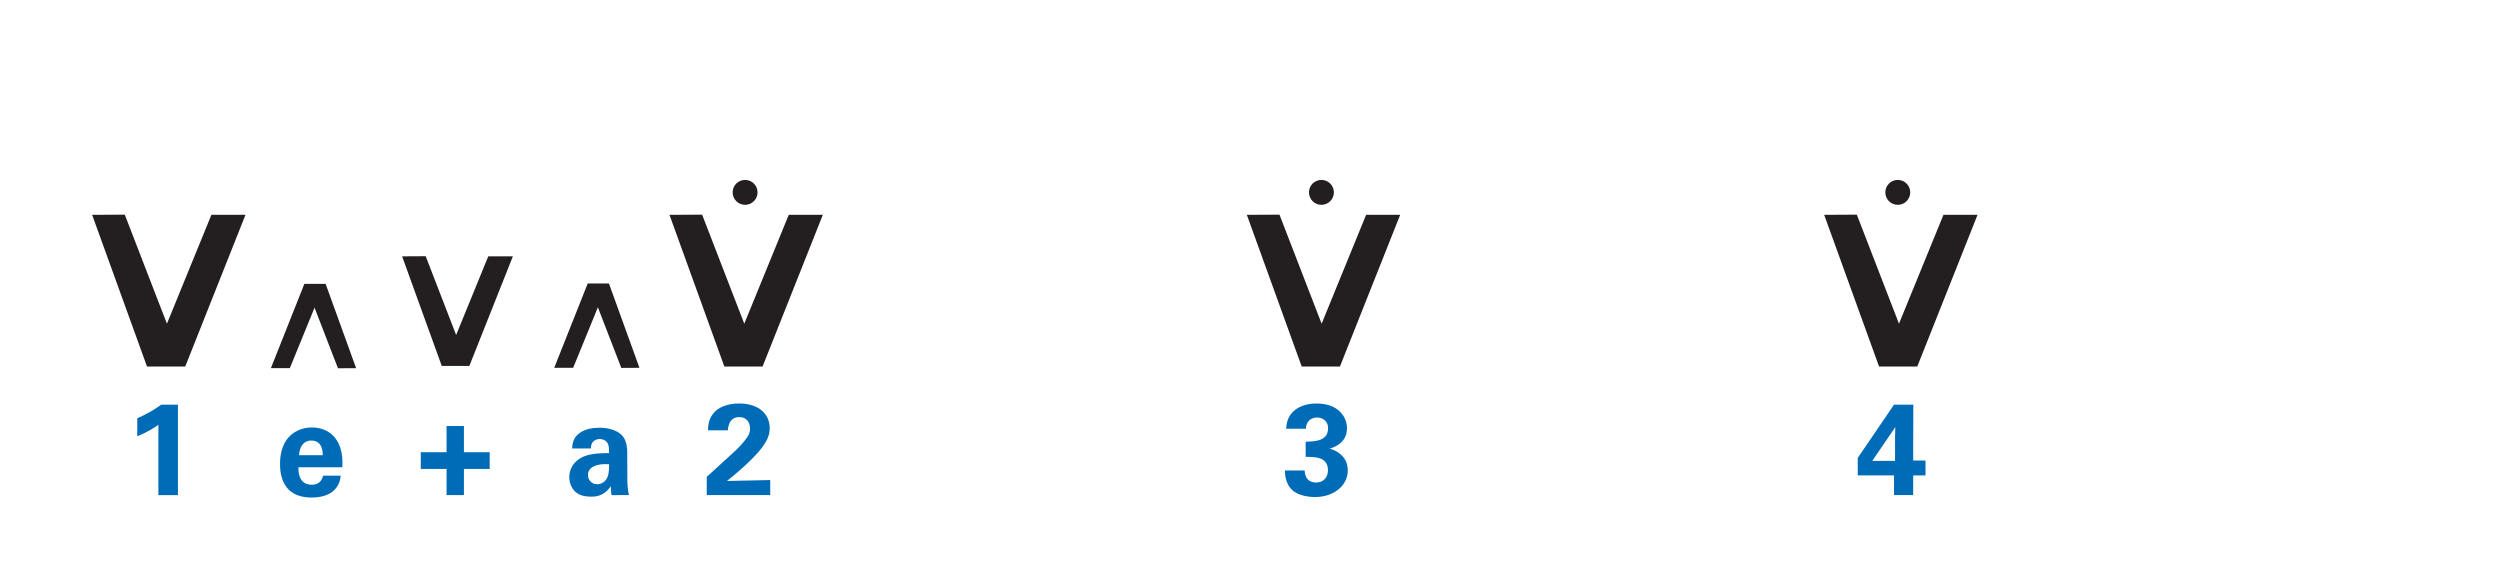
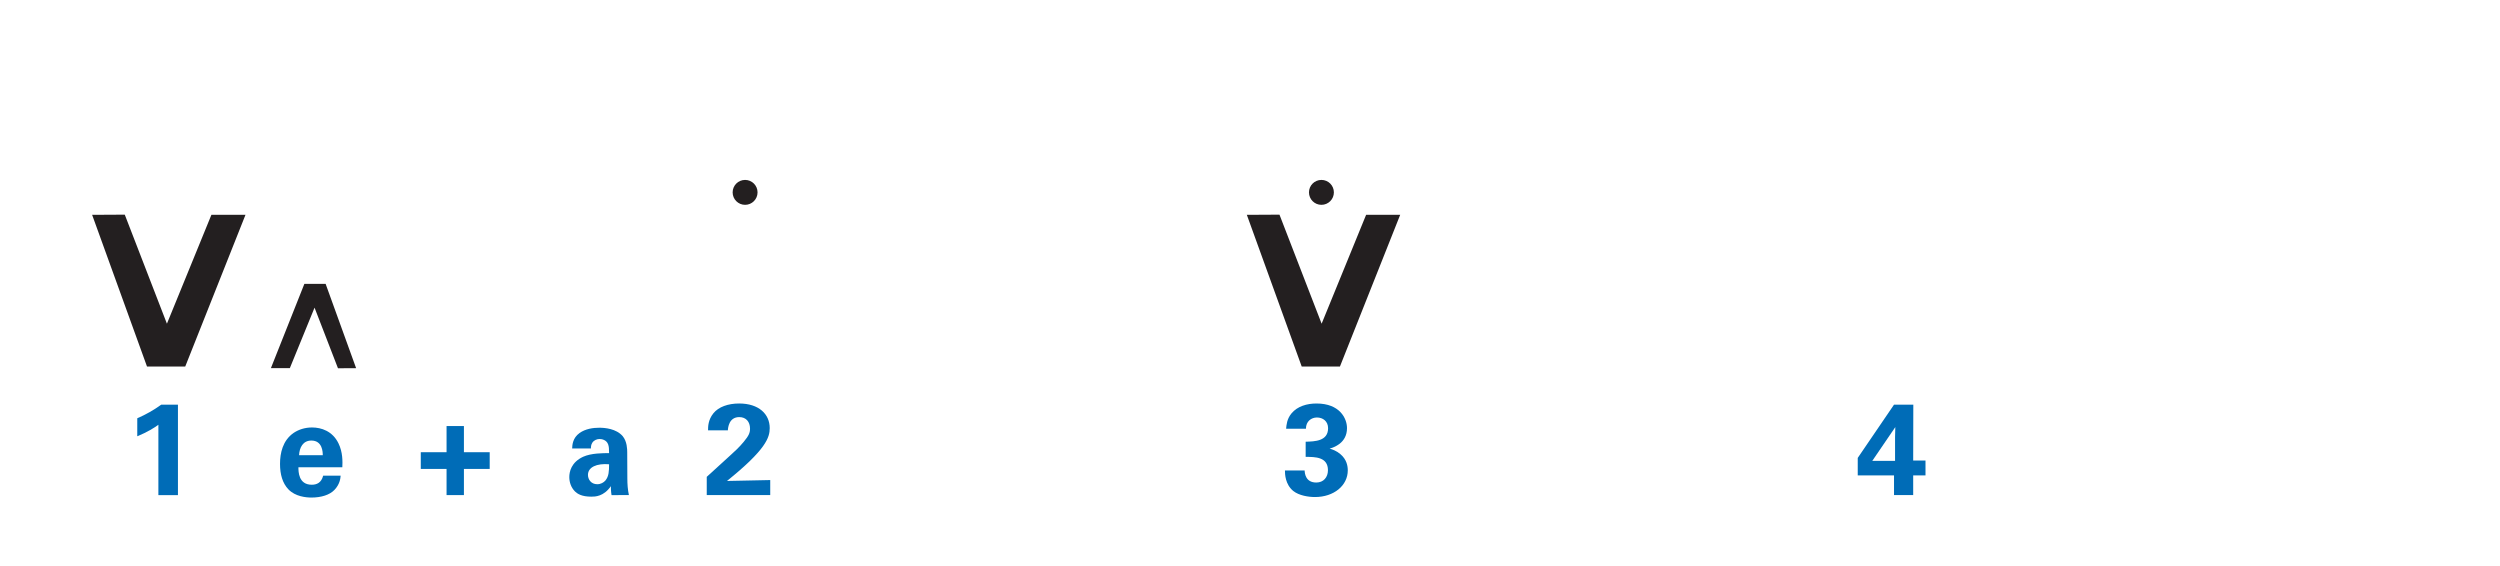
<svg xmlns="http://www.w3.org/2000/svg" version="1.1" id="main" x="0px" y="0px" width="501.732px" height="113.628px" viewBox="0 0 501.732 113.628" enable-background="new 0 0 501.732 113.628" xml:space="preserve">
  <g id="_x30_1_4_patterns_1_word_e_x2B_a_copy">
    <g id="_x34_.75_va_1_">
	</g>
    <g id="_x34_.50_v_x2B__1_">
	</g>
    <g id="_x34_.25_ve_1_">
	</g>
    <g id="_x34_.00_V1_1_">
	</g>
    <g id="_x33_.75_va_1_">
	</g>
    <g id="_x33_.50_v_x2B__1_">
	</g>
    <g id="_x33_.25_ve_1_">
	</g>
    <g id="_x33_.00_V1_2_">
	</g>
    <g id="_x32_.75_va_1_">
	</g>
    <g id="_x32_.50_v_x2B__1_">
	</g>
    <g id="_x32_.25_ve_1_">
	</g>
    <g id="_x32_.00_V1_1_">
	</g>
    <g id="_x31_.75_va_1_">
	</g>
    <g id="_x31_.50_v_x2B__1_">
	</g>
    <g id="_x31_.25_ve_1_">
	</g>
    <g id="_x31_.00_V1_2_">
	</g>
  </g>
  <g id="_x30_2_4_patterns_1_word_e_x2B_a">
    <g id="_x34_.75_va">
	</g>
    <g id="_x34_.50_v_x2B_">
	</g>
    <g id="_x34_.25_ve">
	</g>
    <g id="_x34_.00_V1dot">
      <g>
        <path fill="#006CB7" d="M372.835,95.411V91.9l7.28-10.687h3.874l-0.026,11.207h2.47v2.99h-2.47v3.952h-3.848v-3.952H372.835z      M375.748,92.499h4.576v-4.784c0-0.234,0.026-1.534,0.052-2.002L375.748,92.499z" />
      </g>
      <g>
-         <path fill="#231F20" d="M377.116,73.567l-11.015-30.452l6.551-0.036l8.459,21.885l8.927-21.849h6.839l-12.095,30.452H377.116z" />
-       </g>
-       <circle id="dot_3_" fill="#231F20" cx="380.868" cy="38.608" r="2.5" />
+         </g>
    </g>
    <g id="_x33_.75_va">
	</g>
    <g id="_x33_.50_v_x2B_">
	</g>
    <g id="_x33_.25_ve">
	</g>
    <g id="_x33_.00_V1dot">
      <g>
        <path fill="#006CB7" d="M261.83,94.423c0.026,0.572,0.182,2.418,2.34,2.418c1.456,0,2.34-1.066,2.34-2.47     c0-2.678-2.574-2.678-4.473-2.678V88.65c1.82-0.052,4.499-0.104,4.499-2.704c0-1.43-1.066-2.158-2.236-2.158     c-1.118,0-2.21,0.754-2.21,2.262h-3.978c0.078-0.806,0.156-1.95,1.066-3.068c1.196-1.456,3.12-2.002,5.044-2.002     c4.628,0,6.11,2.964,6.11,4.94c0,3.042-2.678,3.874-3.484,4.108c0.572,0.182,1.326,0.416,2.158,1.118     c1.274,1.066,1.482,2.392,1.482,3.25c0,3.068-2.808,5.356-6.579,5.356c-1.3,0-3.198-0.286-4.368-1.222     c-1.612-1.326-1.664-3.38-1.664-4.108H261.83z" />
      </g>
      <g>
        <path fill="#231F20" d="M261.246,73.567l-11.015-30.452l6.551-0.036l8.459,21.885l8.927-21.849h6.839l-12.095,30.452H261.246z" />
      </g>
      <circle id="dot_2_" fill="#231F20" cx="265.201" cy="38.608" r="2.5" />
    </g>
    <g id="_x32_.75_va">
	</g>
    <g id="_x32_.50_v_x2B_">
	</g>
    <g id="_x32_.25_ve">
	</g>
    <g id="_x32_.00_V1dot">
      <g>
        <path fill="#006CB7" d="M141.841,95.697l4.706-4.291c0.832-0.754,1.769-1.586,2.73-2.756c1.014-1.222,1.248-1.794,1.248-2.626     c0-1.378-0.806-2.314-2.158-2.314c-2.08,0-2.262,2.132-2.288,2.652h-3.978c0-0.728,0-2.08,1.066-3.406     c1.04-1.3,2.964-1.976,5.174-1.976c3.952,0,6.136,2.132,6.136,4.94c0,1.872-0.728,4.29-8.581,10.608     c2.626-0.052,2.938-0.078,4.992-0.104c2.782-0.052,3.094-0.052,3.692-0.078v3.016h-12.741V95.697z" />
      </g>
      <g>
-         <path fill="#231F20" d="M145.375,73.567L134.36,43.115l6.551-0.036l8.459,21.885l8.927-21.849h6.839l-12.095,30.452H145.375z" />
-       </g>
+         </g>
      <circle id="dot_1_" fill="#231F20" cx="149.535" cy="38.608" r="2.5" />
    </g>
    <g id="_x31_.75_va">
      <g>
        <path fill="#006CB7" d="M122.731,99.363c-0.13-0.806-0.13-1.404-0.13-1.794c-1.456,2.106-3.198,2.106-3.926,2.106     c-1.898,0-2.756-0.546-3.276-1.04c-0.78-0.78-1.144-1.846-1.144-2.886s0.364-2.964,2.782-4.082     c1.612-0.728,3.926-0.728,5.2-0.728c0-0.858-0.026-1.274-0.182-1.742c-0.338-0.962-1.352-1.092-1.716-1.092     c-0.546,0-1.118,0.234-1.456,0.728c-0.286,0.442-0.286,0.858-0.286,1.17h-3.77c0.026-0.702,0.104-2.106,1.482-3.094     c1.196-0.858,2.73-1.066,3.979-1.066c1.092,0,3.38,0.182,4.68,1.69c0.884,1.066,0.91,2.626,0.91,3.224l0.026,5.278     c0,1.118,0.078,2.236,0.312,3.328H122.731z M118,95.307c0,0.884,0.598,1.872,1.872,1.872c0.702,0,1.274-0.338,1.638-0.754     c0.676-0.832,0.728-1.846,0.728-3.25C119.767,92.967,118,93.747,118,95.307z" />
      </g>
      <g>
-         <path fill="#231F20" d="M122.211,56.893l6.121,16.924l-3.641,0.02l-4.701-12.163l-4.961,12.143h-3.801l6.721-16.924H122.211z" />
-       </g>
+         </g>
    </g>
    <g id="_x31_.50_v_x2B_">
      <g>
        <path fill="#006CB7" d="M89.621,94.11h-5.174v-3.354h5.174v-5.252h3.484v5.252h5.174v3.354h-5.174v5.252h-3.484V94.11z" />
      </g>
      <g>
-         <path fill="#231F20" d="M88.658,73.441l-7.957-21.997l4.732-0.026l6.11,15.809l6.448-15.782h4.94l-8.736,21.997H88.658z" />
-       </g>
+         </g>
    </g>
    <g id="_x31_.25_ve">
      <g>
        <path fill="#006CB7" d="M59.89,93.772c0,0.858,0,3.51,2.678,3.51c0.962,0,1.924-0.364,2.288-1.82h3.51     c-0.052,0.624-0.182,1.742-1.248,2.86c-0.962,1.014-2.678,1.534-4.602,1.534c-1.118,0-3.25-0.208-4.628-1.638     c-1.196-1.248-1.69-3.016-1.69-5.122c0-2.132,0.52-4.68,2.73-6.214c1.014-0.676,2.262-1.092,3.692-1.092     c1.872,0,4.108,0.729,5.304,3.172c0.884,1.794,0.832,3.718,0.78,4.81H59.89z M64.778,91.354c0-0.598-0.052-2.938-2.288-2.938     c-1.69,0-2.392,1.404-2.47,2.938H64.778z" />
      </g>
      <g>
        <path fill="#231F20" d="M65.348,56.964l6.121,16.924l-3.641,0.02l-4.701-12.163l-4.961,12.143h-3.801l6.721-16.924H65.348z" />
      </g>
    </g>
    <g id="_x31_.00_V1dot">
      <g>
        <path fill="#006CB7" d="M27.548,83.944c1.69-0.728,3.302-1.638,4.81-2.73h3.354v18.149h-3.926V85.244     c-0.754,0.572-2.262,1.508-4.238,2.314V83.944z" />
      </g>
      <g>
        <path fill="#231F20" d="M29.505,73.567L18.49,43.115l6.551-0.036L33.5,64.964l8.927-21.849h6.839L37.172,73.567H29.505z" />
      </g>
    </g>
  </g>
  <g id="_x30_1_4_patterns_1_word__x2B_a">
    <g id="_x34_.66_va">
	</g>
    <g id="_x34_.33_v_x2B_">
	</g>
    <g id="_x34_.00_V4">
	</g>
    <g id="_x34_.00_triplet_symbol">
	</g>
    <g id="_x33_.66_va">
	</g>
    <g id="_x33_.33_v_x2B_">
	</g>
    <g id="_x33_.00_V1">
	</g>
    <g id="_x33_.00_triplet_symbol">
	</g>
    <g id="_x32_.66_va">
	</g>
    <g id="_x32_.33_v_x2B_">
	</g>
    <g id="_x32_.00_V2">
	</g>
    <g id="_x32_.00_triplet_symbol">
	</g>
    <g id="_x31_.66_va">
	</g>
    <g id="_x31_.33_v_x2B_">
	</g>
    <g id="_x31_.00_V1_1_">
	</g>
    <g id="_x31_.00_triplet_symbol">
	</g>
  </g>
  <g id="_x30_0_Margin_lines">
    <g id="Margin_lines_for_4_pattern_1_word_e_x2B_a">
	</g>
    <g id="Margin_lines_for_4_pattern_1_word__x2B_a">
	</g>
  </g>
</svg>